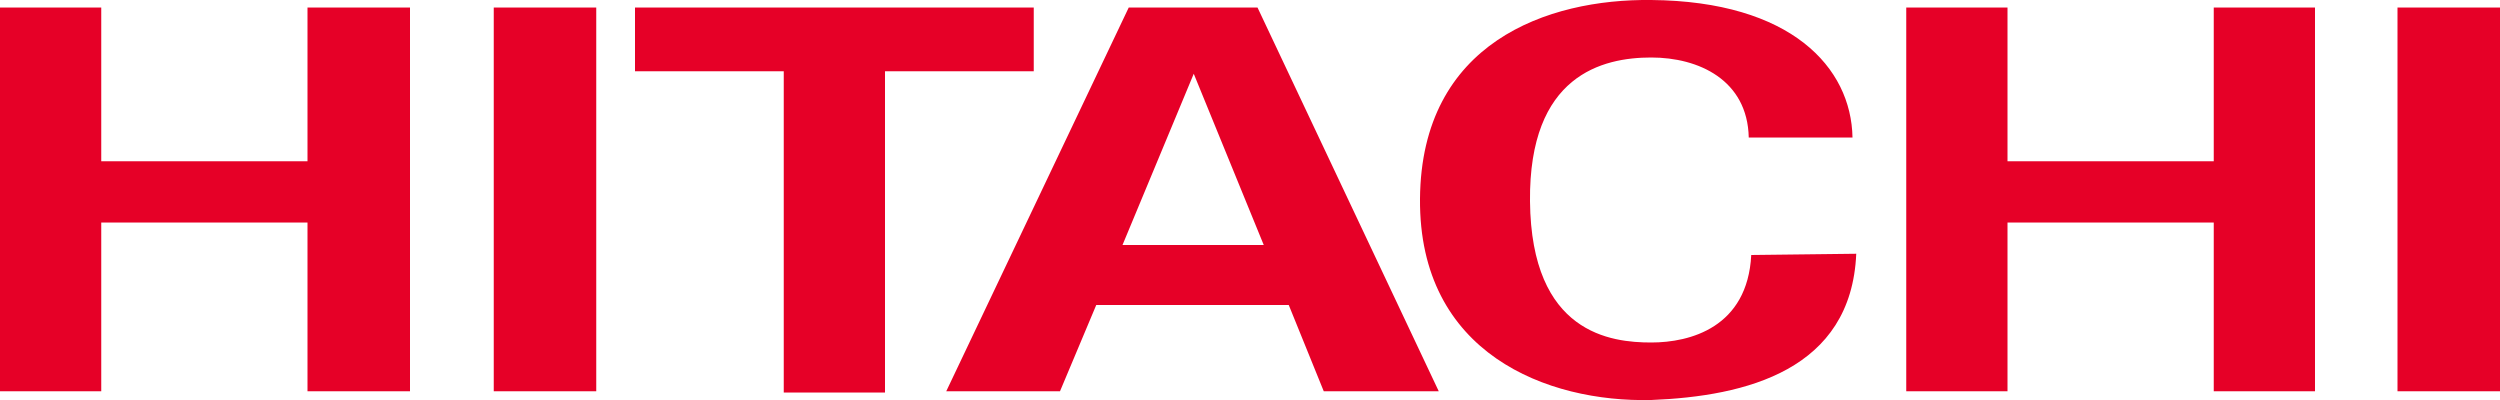
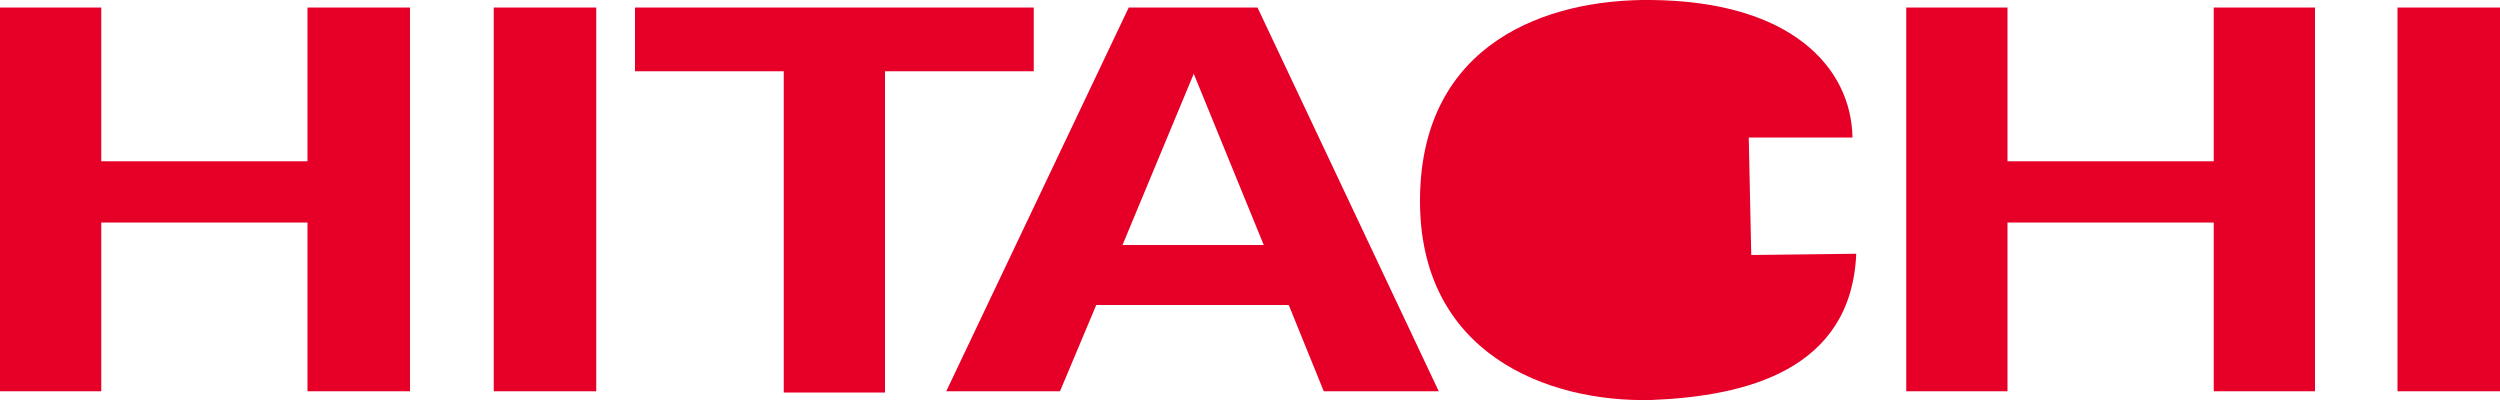
<svg xmlns="http://www.w3.org/2000/svg" viewBox="0 0 200 32">
  <g fill-rule="evenodd" clip-rule="evenodd" fill="#E60027">
-     <path d="M152.5.6h8.1v12.3h16.5V.6h8.1v30.7h-8.1V17.8h-16.5v13.5h-8.1V.6M0 .6h8.1v12.3h16.5V.6h8.2v30.7h-8.2V17.8H8.1v13.5H0V.6M39.5.6h8.2v30.7h-8.2V.6M191.8.6h8.2v30.7h-8.2V.6M50.8.6h31.9v5.1H70.8v25.7h-8.1V5.7H50.8V.6M89.8 19.6l5.7-13.7 5.6 13.7H89.8zm13.3 4.8l2.8 6.9h9.2L100.6.6H90.3L75.7 31.3h9.1l2.9-6.9h15.4zM139.9 11h8.3c-.1-5.6-4.9-10.9-16.1-11-8.3-.1-18.4 3.4-18.5 15.9-.1 12.4 10.2 16.3 18.5 16.1 7.6-.3 16-2.4 16.4-11.7l-8.4.1c-.3 5.8-4.9 7-8 7-3.2 0-9.6-.7-9.7-11.3-.1-10.1 5.8-11.5 9.7-11.5 3.8 0 7.7 1.8 7.8 6.4z" />
+     <path d="M152.5.6h8.1v12.3h16.5V.6h8.1v30.7h-8.1V17.8h-16.5v13.5h-8.1V.6M0 .6h8.1v12.3h16.5V.6h8.2v30.7h-8.2V17.8H8.1v13.5H0V.6M39.5.6h8.2v30.7h-8.2V.6M191.8.6h8.2v30.7h-8.2V.6M50.8.6h31.9v5.1H70.8v25.7h-8.1V5.7H50.8V.6M89.8 19.6l5.7-13.7 5.6 13.7H89.8zm13.3 4.8l2.8 6.9h9.2L100.6.6H90.3L75.7 31.3h9.1l2.9-6.9h15.4zM139.9 11h8.3c-.1-5.6-4.9-10.9-16.1-11-8.3-.1-18.4 3.4-18.5 15.9-.1 12.4 10.2 16.3 18.5 16.1 7.6-.3 16-2.4 16.4-11.7l-8.4.1z" />
  </g>
</svg>